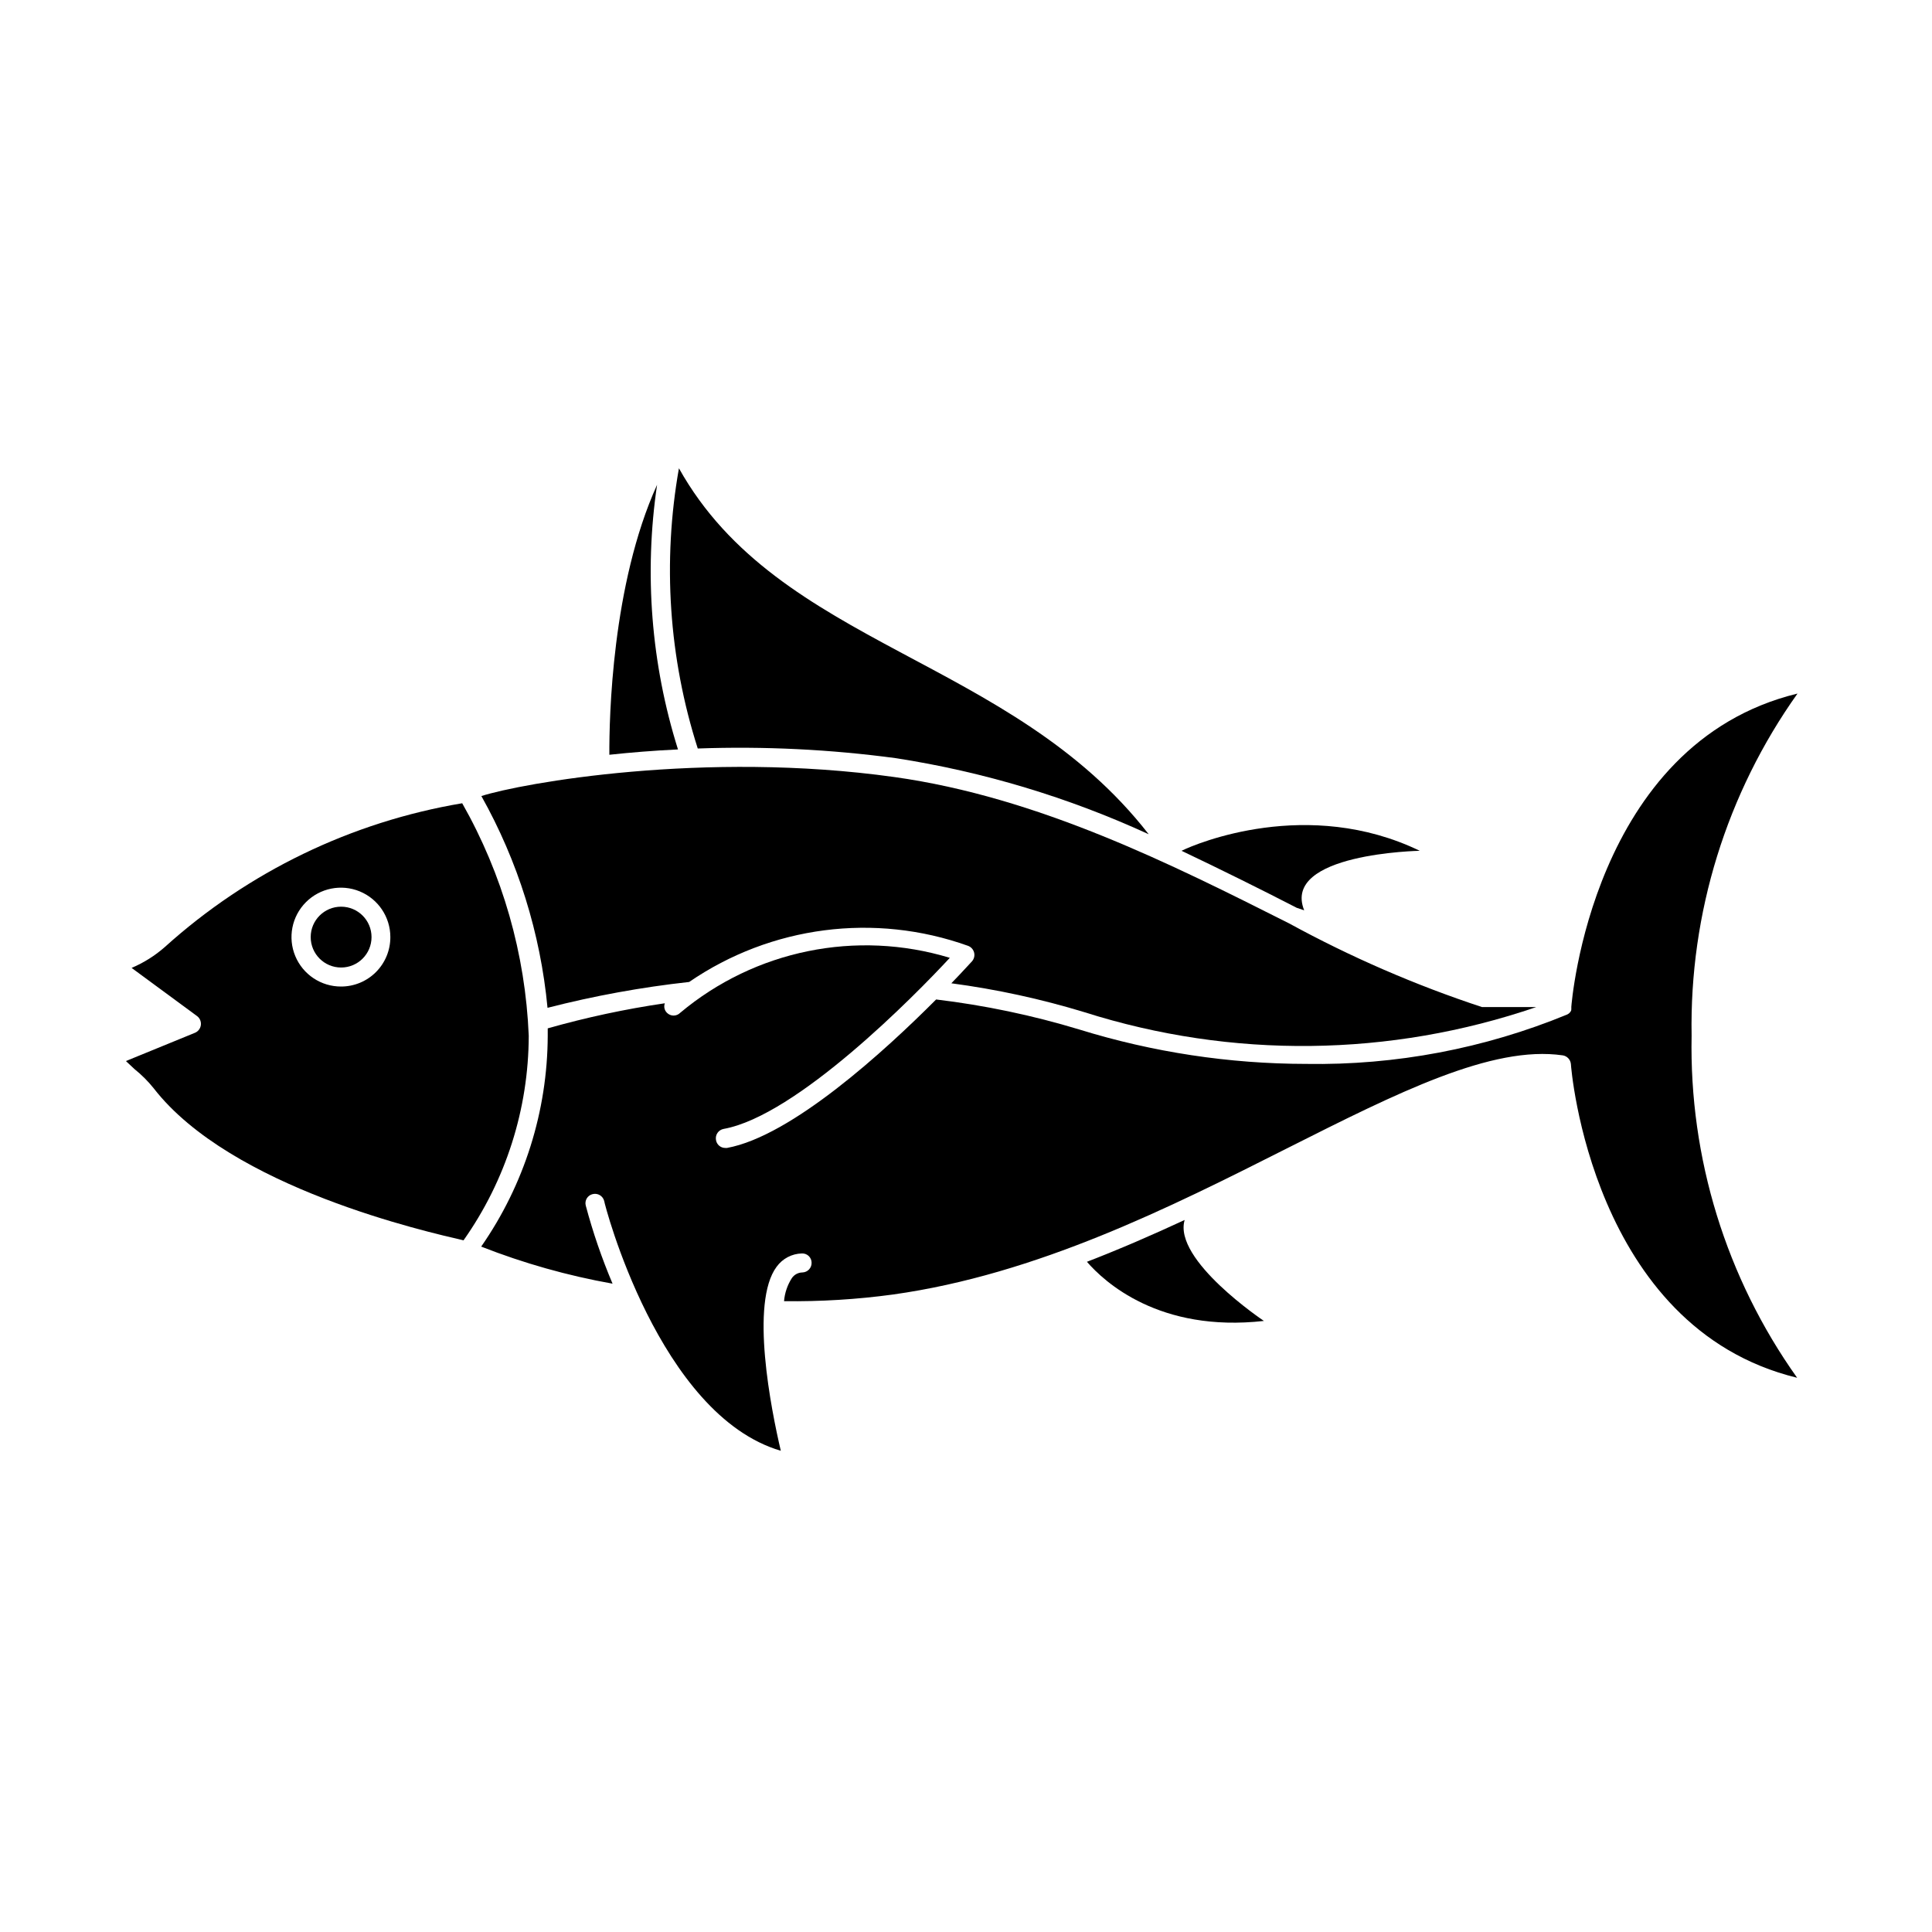
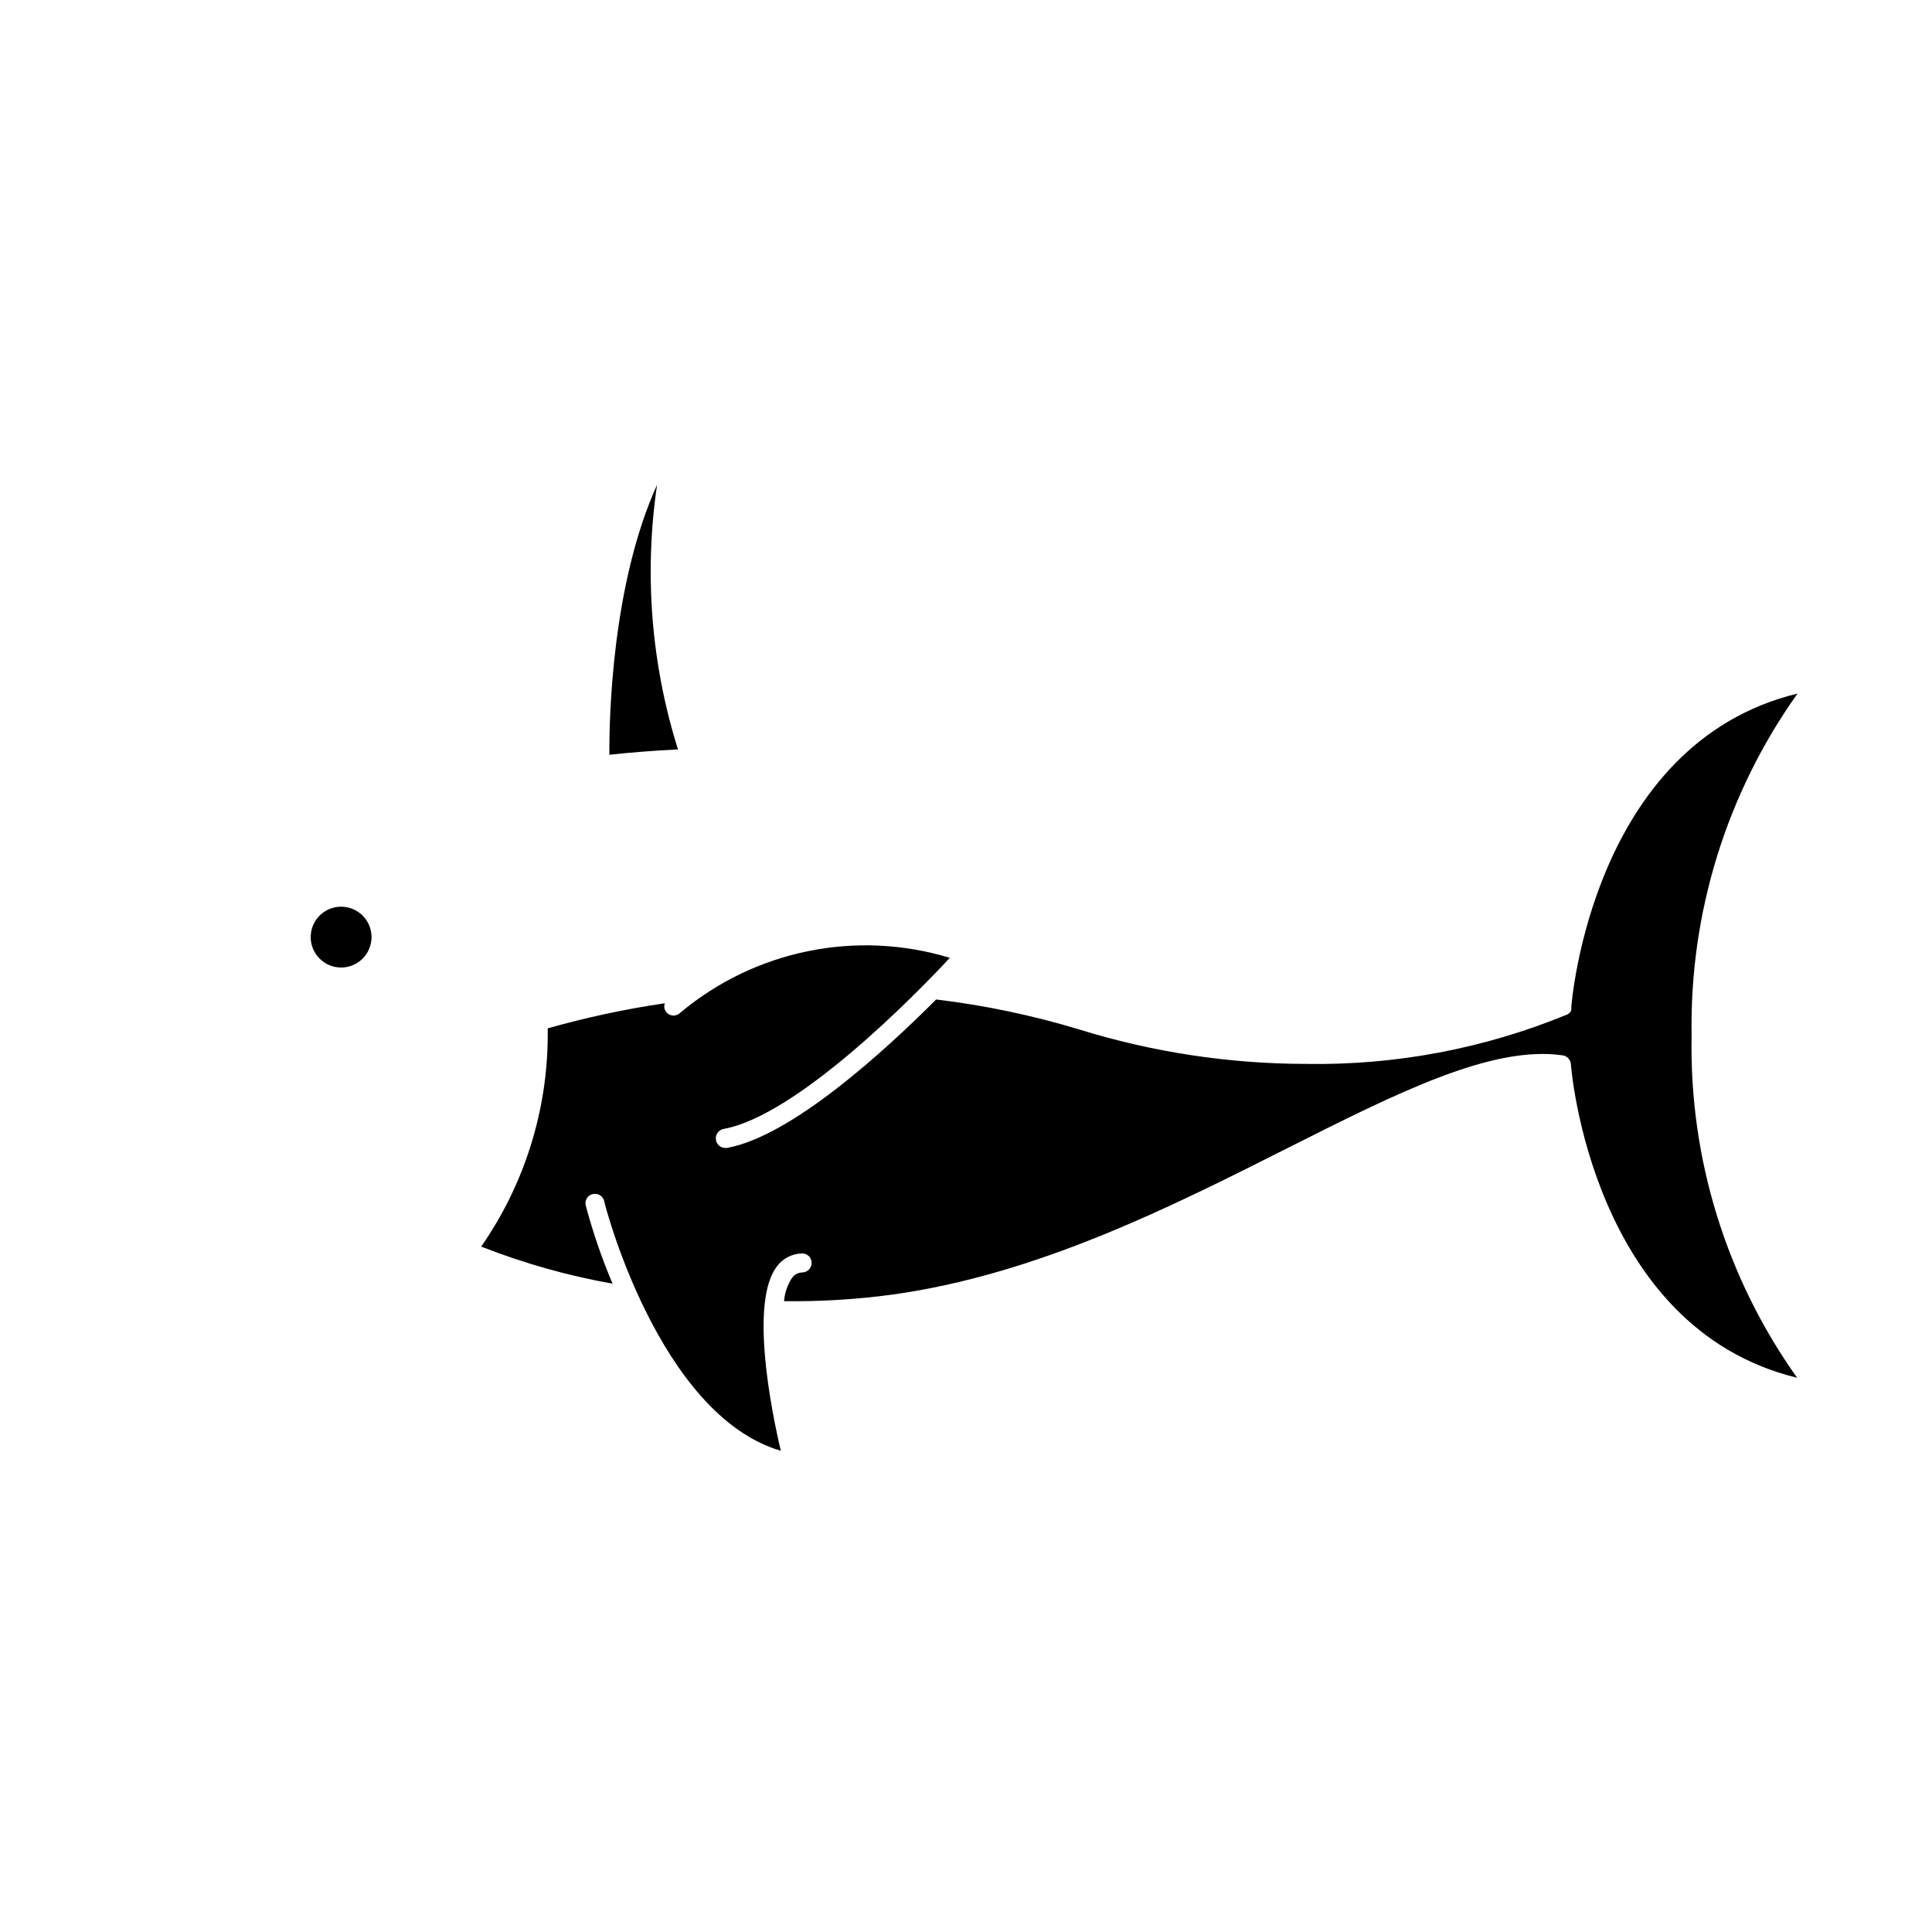
<svg xmlns="http://www.w3.org/2000/svg" fill="#000000" width="800px" height="800px" version="1.1" viewBox="144 144 512 512">
  <g>
-     <path d="m489.62 385.24c-6.047-15.113 30.633-15.77 30.633-15.77-29.625-14.309-59.199-1.965-63.129 0 10.578 5.039 20.758 10.078 30.531 15.113z" />
-     <path d="m478.95 494.06s-24.133-16.121-21.008-26.754c-8.363 3.879-17.027 7.656-25.895 11.082 4.582 5.293 19.145 18.797 46.902 15.672z" />
    <path d="m318.13 272.48c-11.992 26.449-12.695 61.766-12.645 71.539 5.644-0.605 11.738-1.109 18.188-1.41-7.117-22.656-9.012-46.633-5.543-70.129z" />
    <path d="m620.36 327.8c-54.562 13.254-59.902 82.273-59.953 83.129 0.031 0.133 0.031 0.273 0 0.406 0.008 0.117 0.008 0.234 0 0.352-0.07 0.199-0.172 0.387-0.301 0.555-0.203 0.254-0.461 0.461-0.758 0.602-21.938 9.039-45.496 13.496-69.223 13.102-20.375-0.023-40.637-3.098-60.102-9.121-12.391-3.754-25.086-6.418-37.938-7.957-13.602 13.652-38.289 36.223-55.418 39.348h-0.457c-1.234 0.012-2.289-0.895-2.469-2.117-0.242-1.363 0.656-2.668 2.016-2.922 19.348-3.477 50.633-35.266 59.953-45.344-24.742-7.519-51.613-2.047-71.438 14.559-0.465 0.477-1.102 0.742-1.766 0.742-0.664 0-1.297-0.266-1.762-0.742-0.668-0.656-0.883-1.641-0.555-2.516-10.48 1.531-20.848 3.754-31.035 6.648v1.965c-0.07 19.98-6.223 39.469-17.633 55.871 11.25 4.418 22.914 7.707 34.812 9.824-2.848-6.727-5.223-13.645-7.102-20.707-0.168-0.641-0.07-1.32 0.27-1.891 0.344-0.566 0.898-0.977 1.543-1.129 0.648-0.168 1.336-0.074 1.914 0.266 0.574 0.344 0.992 0.898 1.16 1.547 0 0.605 14.508 56.73 46.805 66.199-2.57-10.934-8.211-39.246-1.109-48.77v0.004c1.559-2.16 4.039-3.465 6.699-3.527 0.672-0.027 1.328 0.219 1.812 0.684 0.484 0.469 0.758 1.109 0.758 1.785 0.027 1.371-1.047 2.512-2.418 2.566-1.133 0.008-2.191 0.574-2.824 1.512-1.172 1.836-1.883 3.926-2.062 6.098 9.652 0.129 19.301-0.461 28.867-1.762 38.188-5.34 73.504-23.125 104.64-38.844 29.02-14.609 54.109-27.258 72.852-24.535v-0.004c1.168 0.184 2.062 1.141 2.168 2.32 0 0.707 5.441 69.879 59.953 83.129-18.816-26.445-28.621-58.242-27.965-90.688-0.578-32.434 9.258-64.203 28.062-90.637z" />
-     <path d="m326.64 404.23c21.672-14.867 49.164-18.43 73.906-9.574 0.789 0.293 1.387 0.953 1.598 1.766 0.211 0.812 0.008 1.68-0.539 2.316-0.352 0.352-2.367 2.621-5.492 5.844h0.004c11.941 1.586 23.738 4.148 35.266 7.66 39.031 12.395 81.016 11.918 119.75-1.363h-14.41c-17.664-5.824-34.762-13.246-51.086-22.164-31.137-15.668-66.453-33.453-104.64-38.793-50.383-7.055-98.746 1.613-109.43 5.039v-0.004c9.691 17.281 15.664 36.398 17.531 56.125 12.336-3.168 24.879-5.457 37.535-6.852z" />
-     <path d="m266.49 356.87c-29.359 4.93-56.695 18.145-78.797 38.09-2.621 2.309-5.598 4.18-8.816 5.543l17.383 12.797c0.715 0.555 1.082 1.449 0.969 2.348-0.113 0.898-0.691 1.672-1.523 2.035l-18.34 7.504 2.316 2.168h0.004c1.855 1.492 3.547 3.18 5.035 5.039 20.555 26.5 72.648 38.09 82.121 40.305 11.199-15.863 17.234-34.793 17.281-54.211-0.887-21.648-6.93-42.773-17.633-61.617zm-32.094 48.566v0.004c-5.301 0.02-10.094-3.16-12.137-8.055-2.043-4.891-0.934-10.535 2.809-14.289 3.742-3.758 9.379-4.887 14.281-2.863 4.898 2.023 8.098 6.805 8.098 12.105 0.012 3.469-1.355 6.801-3.805 9.262-2.449 2.457-5.773 3.84-9.246 3.84z" />
-     <path d="m328.91 342.36c17.559-0.629 35.137 0.23 52.547 2.57 23.145 3.594 45.676 10.375 66.957 20.152-36.578-47.055-97.992-49.523-124.49-96.984-4.398 24.789-2.684 50.281 4.988 74.262z" />
    <path d="m242.46 392.34c0 4.453-3.609 8.062-8.062 8.062-4.449 0-8.059-3.609-8.059-8.062s3.609-8.059 8.059-8.059c4.453 0 8.062 3.606 8.062 8.059" />
  </g>
</svg>